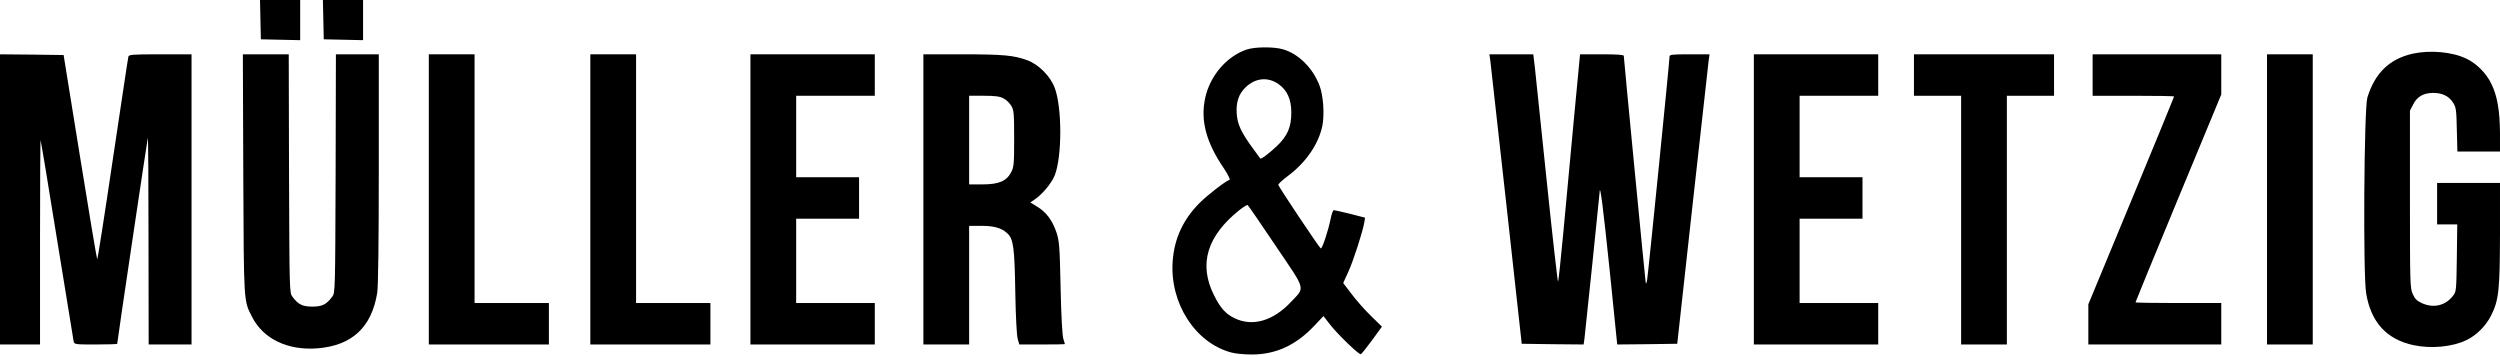
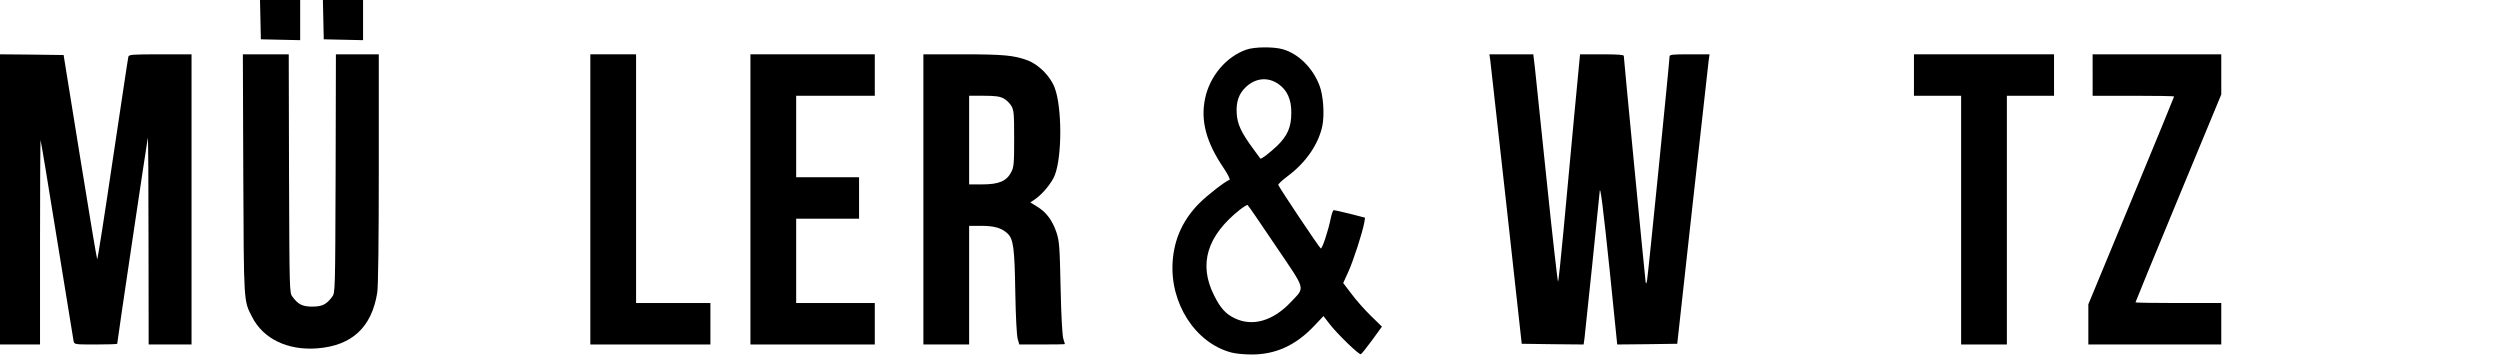
<svg xmlns="http://www.w3.org/2000/svg" version="1.0" viewBox="0 0 1749 249" preserveAspectRatio="xMidYMid meet">
  <g transform="translate(0,249) scale(0.1,-0.1)" stroke="none">
    <path d="M1822 2353 l3 -138 138 -3 137 -3 0 141 0 140 -140 0 -141 0 3 -137z" />
    <path d="M2262 2353 l3 -138 138 -3 137 -3 0 141 0 140 -140 0 -141 0 3 -137z" />
    <path d="M8720 2143 c-141 -49 -256 -185 -289 -341 -33 -156 7 -307 130 -488 29 -43 47 -80 41 -82 -29 -9 -155 -107 -211 -163 -115 -116 -176 -250 -187 -407 -21 -293 158 -571 410 -638 28 -8 92 -14 143 -14 168 0 308 64 437 200 l65 69 40 -52 c52 -69 208 -220 221 -215 5 1 41 46 79 98 l69 95 -78 76 c-43 42 -104 111 -135 153 l-58 76 36 79 c35 77 98 271 111 342 l6 36 -104 27 c-58 14 -110 26 -115 26 -5 0 -15 -26 -21 -57 -18 -89 -60 -215 -70 -211 -9 3 -288 421 -297 444 -2 6 28 34 67 63 126 94 214 222 241 350 16 79 7 214 -20 283 -47 123 -146 221 -255 253 -64 19 -198 18 -256 -2z m224 -241 c61 -42 91 -109 90 -201 0 -101 -27 -162 -102 -234 -57 -53 -110 -93 -115 -86 -2 2 -26 36 -54 74 -80 109 -107 168 -111 242 -5 78 14 136 62 182 68 66 156 75 230 23z m-20 -1131 c217 -321 208 -286 106 -395 -124 -132 -269 -173 -393 -112 -63 30 -100 72 -144 161 -109 217 -49 415 180 597 27 21 52 36 55 34 4 -2 92 -130 196 -285z" />
-     <path d="M16882 2115 c-164 -36 -267 -135 -320 -308 -23 -76 -31 -1244 -8 -1371 34 -202 144 -321 332 -361 124 -26 272 -12 370 36 71 34 137 101 173 174 53 107 60 176 61 573 l0 352 -220 0 -220 0 0 -145 0 -145 71 0 70 0 -3 -234 c-3 -219 -4 -236 -24 -262 -53 -71 -135 -92 -218 -56 -37 17 -51 30 -66 64 -19 41 -20 70 -20 663 l0 621 23 44 c27 54 72 80 140 80 64 0 111 -23 139 -69 21 -32 23 -51 26 -188 l4 -153 149 0 149 0 0 128 c-1 158 -19 262 -61 347 -36 73 -102 140 -173 174 -98 48 -252 62 -374 36z" />
    <path d="M0 1095 l0 -1015 140 0 140 0 0 717 c0 394 2 714 4 712 2 -2 54 -314 115 -694 62 -379 114 -700 116 -712 5 -23 8 -23 155 -23 83 0 150 2 150 5 0 16 211 1431 214 1440 3 6 5 -317 5 -717 l1 -728 150 0 150 0 0 1015 0 1015 -219 0 c-200 0 -219 -2 -223 -17 -3 -10 -51 -334 -109 -720 -57 -386 -106 -699 -109 -697 -3 3 -57 326 -120 717 l-115 712 -223 3 -222 2 0 -1015z" />
    <path d="M1702 1273 c4 -913 2 -884 62 -1001 78 -153 249 -235 456 -219 242 19 380 147 419 388 7 40 11 359 11 867 l0 802 -150 0 -150 0 -2 -834 c-3 -825 -3 -835 -24 -862 -40 -54 -70 -69 -139 -69 -69 0 -99 15 -139 69 -21 27 -21 37 -24 862 l-2 834 -161 0 -160 0 3 -837z" />
-     <path d="M3000 1095 l0 -1015 420 0 420 0 0 145 0 145 -260 0 -260 0 0 870 0 870 -160 0 -160 0 0 -1015z" />
    <path d="M4130 1095 l0 -1015 420 0 420 0 0 145 0 145 -260 0 -260 0 0 870 0 870 -160 0 -160 0 0 -1015z" />
    <path d="M5250 1095 l0 -1015 435 0 435 0 0 145 0 145 -275 0 -275 0 0 295 0 295 220 0 220 0 0 145 0 145 -220 0 -220 0 0 285 0 285 275 0 275 0 0 145 0 145 -435 0 -435 0 0 -1015z" />
    <path d="M6460 1095 l0 -1015 160 0 160 0 0 415 0 415 85 0 c91 0 142 -15 183 -53 42 -39 50 -101 55 -412 3 -172 10 -305 17 -327 l11 -38 159 0 c88 0 160 1 160 3 0 1 -5 18 -11 37 -7 21 -15 161 -19 355 -6 288 -9 327 -28 386 -28 84 -70 143 -134 182 l-50 31 23 15 c56 35 127 119 149 177 51 134 50 473 -1 609 -30 81 -112 164 -191 193 -93 35 -169 42 -455 42 l-273 0 0 -1015z m560 707 c19 -9 43 -33 55 -52 18 -32 20 -52 20 -230 0 -177 -2 -199 -21 -235 -32 -62 -86 -85 -201 -85 l-93 0 0 310 0 310 103 0 c77 0 110 -4 137 -18z" />
    <path d="M10426 2068 c3 -24 54 -479 113 -1013 l107 -970 216 -3 217 -2 6 42 c6 46 104 994 106 1024 3 63 24 -102 71 -554 l52 -512 210 2 210 3 107 970 c59 534 110 989 113 1013 l6 42 -140 0 c-127 0 -140 -2 -140 -17 0 -31 -150 -1527 -157 -1563 -4 -23 -8 -28 -10 -15 -4 24 -153 1567 -153 1584 0 8 -45 11 -153 11 l-153 0 -42 -442 c-23 -244 -56 -602 -74 -795 -18 -194 -35 -353 -38 -353 -3 0 -39 316 -79 703 -40 386 -78 744 -83 795 l-11 92 -153 0 -154 0 6 -42z" />
-     <path d="M12270 1095 l0 -1015 435 0 435 0 0 145 0 145 -275 0 -275 0 0 295 0 295 220 0 220 0 0 145 0 145 -220 0 -220 0 0 285 0 285 275 0 275 0 0 145 0 145 -435 0 -435 0 0 -1015z" />
    <path d="M13390 1965 l0 -145 165 0 165 0 0 -870 0 -870 160 0 160 0 0 870 0 870 165 0 165 0 0 145 0 145 -490 0 -490 0 0 -145z" />
    <path d="M14640 1965 l0 -145 285 0 c157 0 285 -2 285 -5 0 -3 -135 -332 -300 -730 l-300 -724 0 -141 0 -140 465 0 465 0 0 145 0 145 -300 0 c-165 0 -300 2 -300 5 0 3 135 332 300 730 l300 724 0 141 0 140 -450 0 -450 0 0 -145z" />
-     <path d="M15860 1095 l0 -1015 160 0 160 0 0 1015 0 1015 -160 0 -160 0 0 -1015z" />
  </g>
</svg>